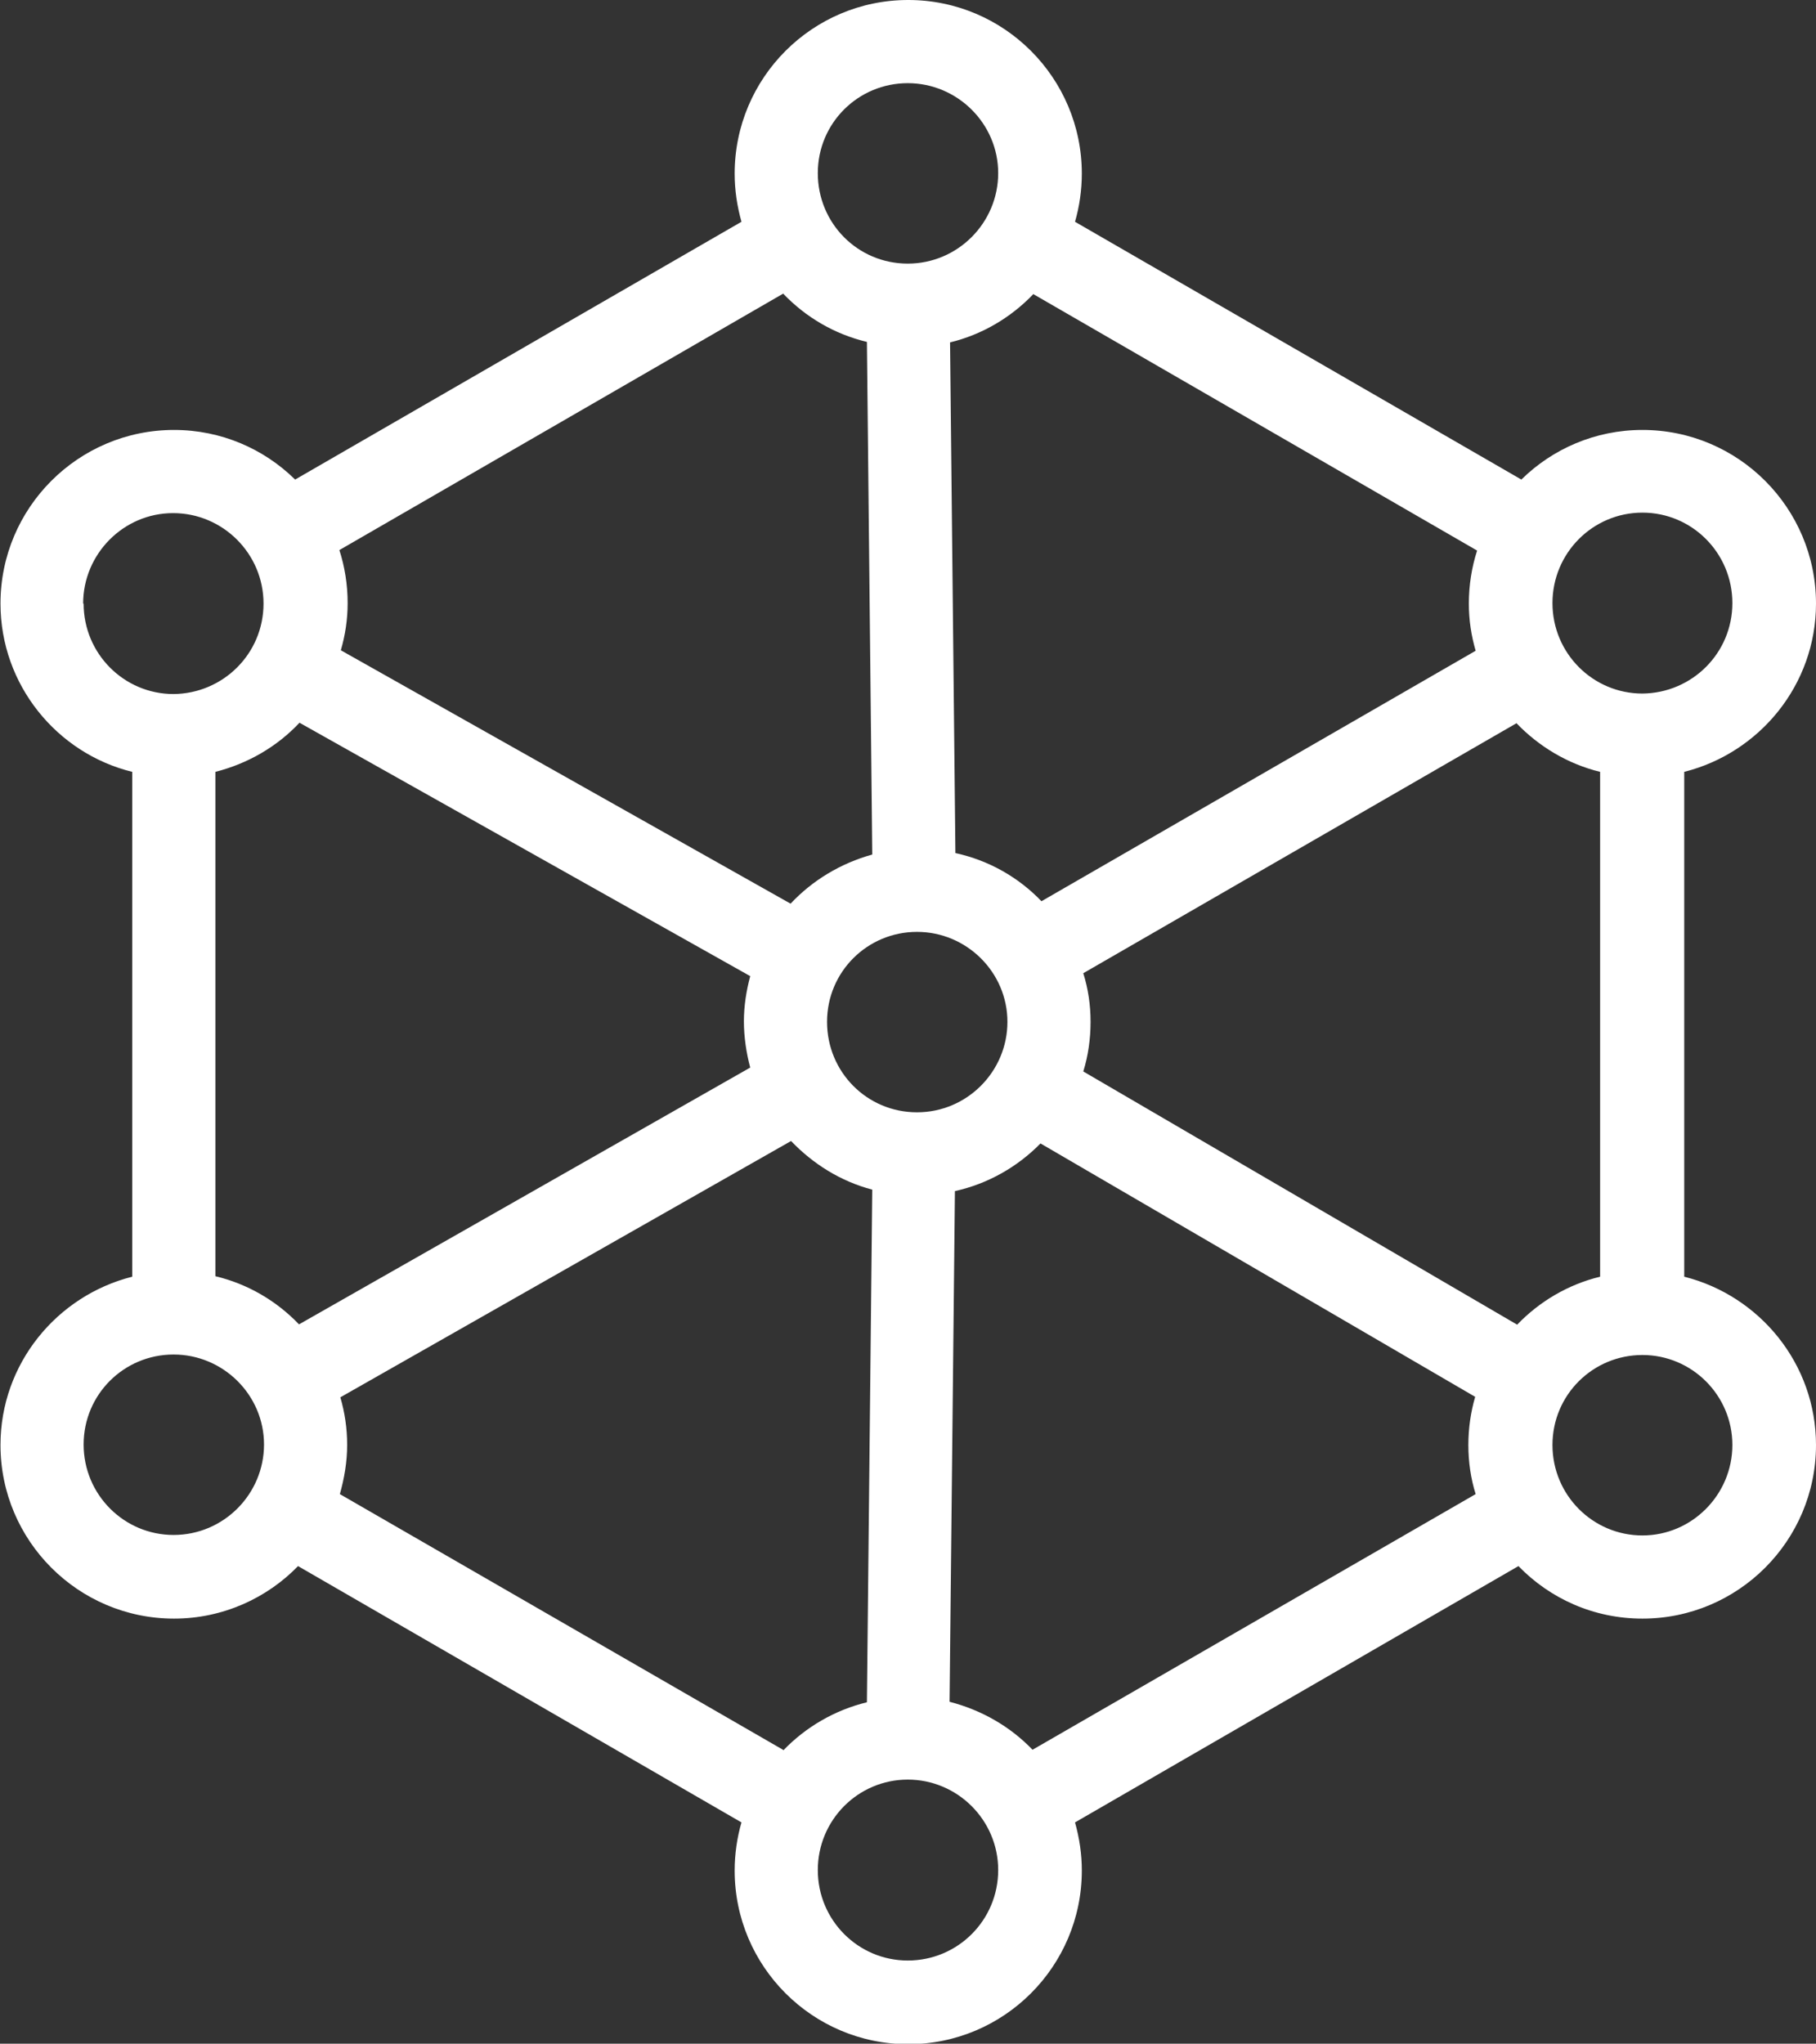
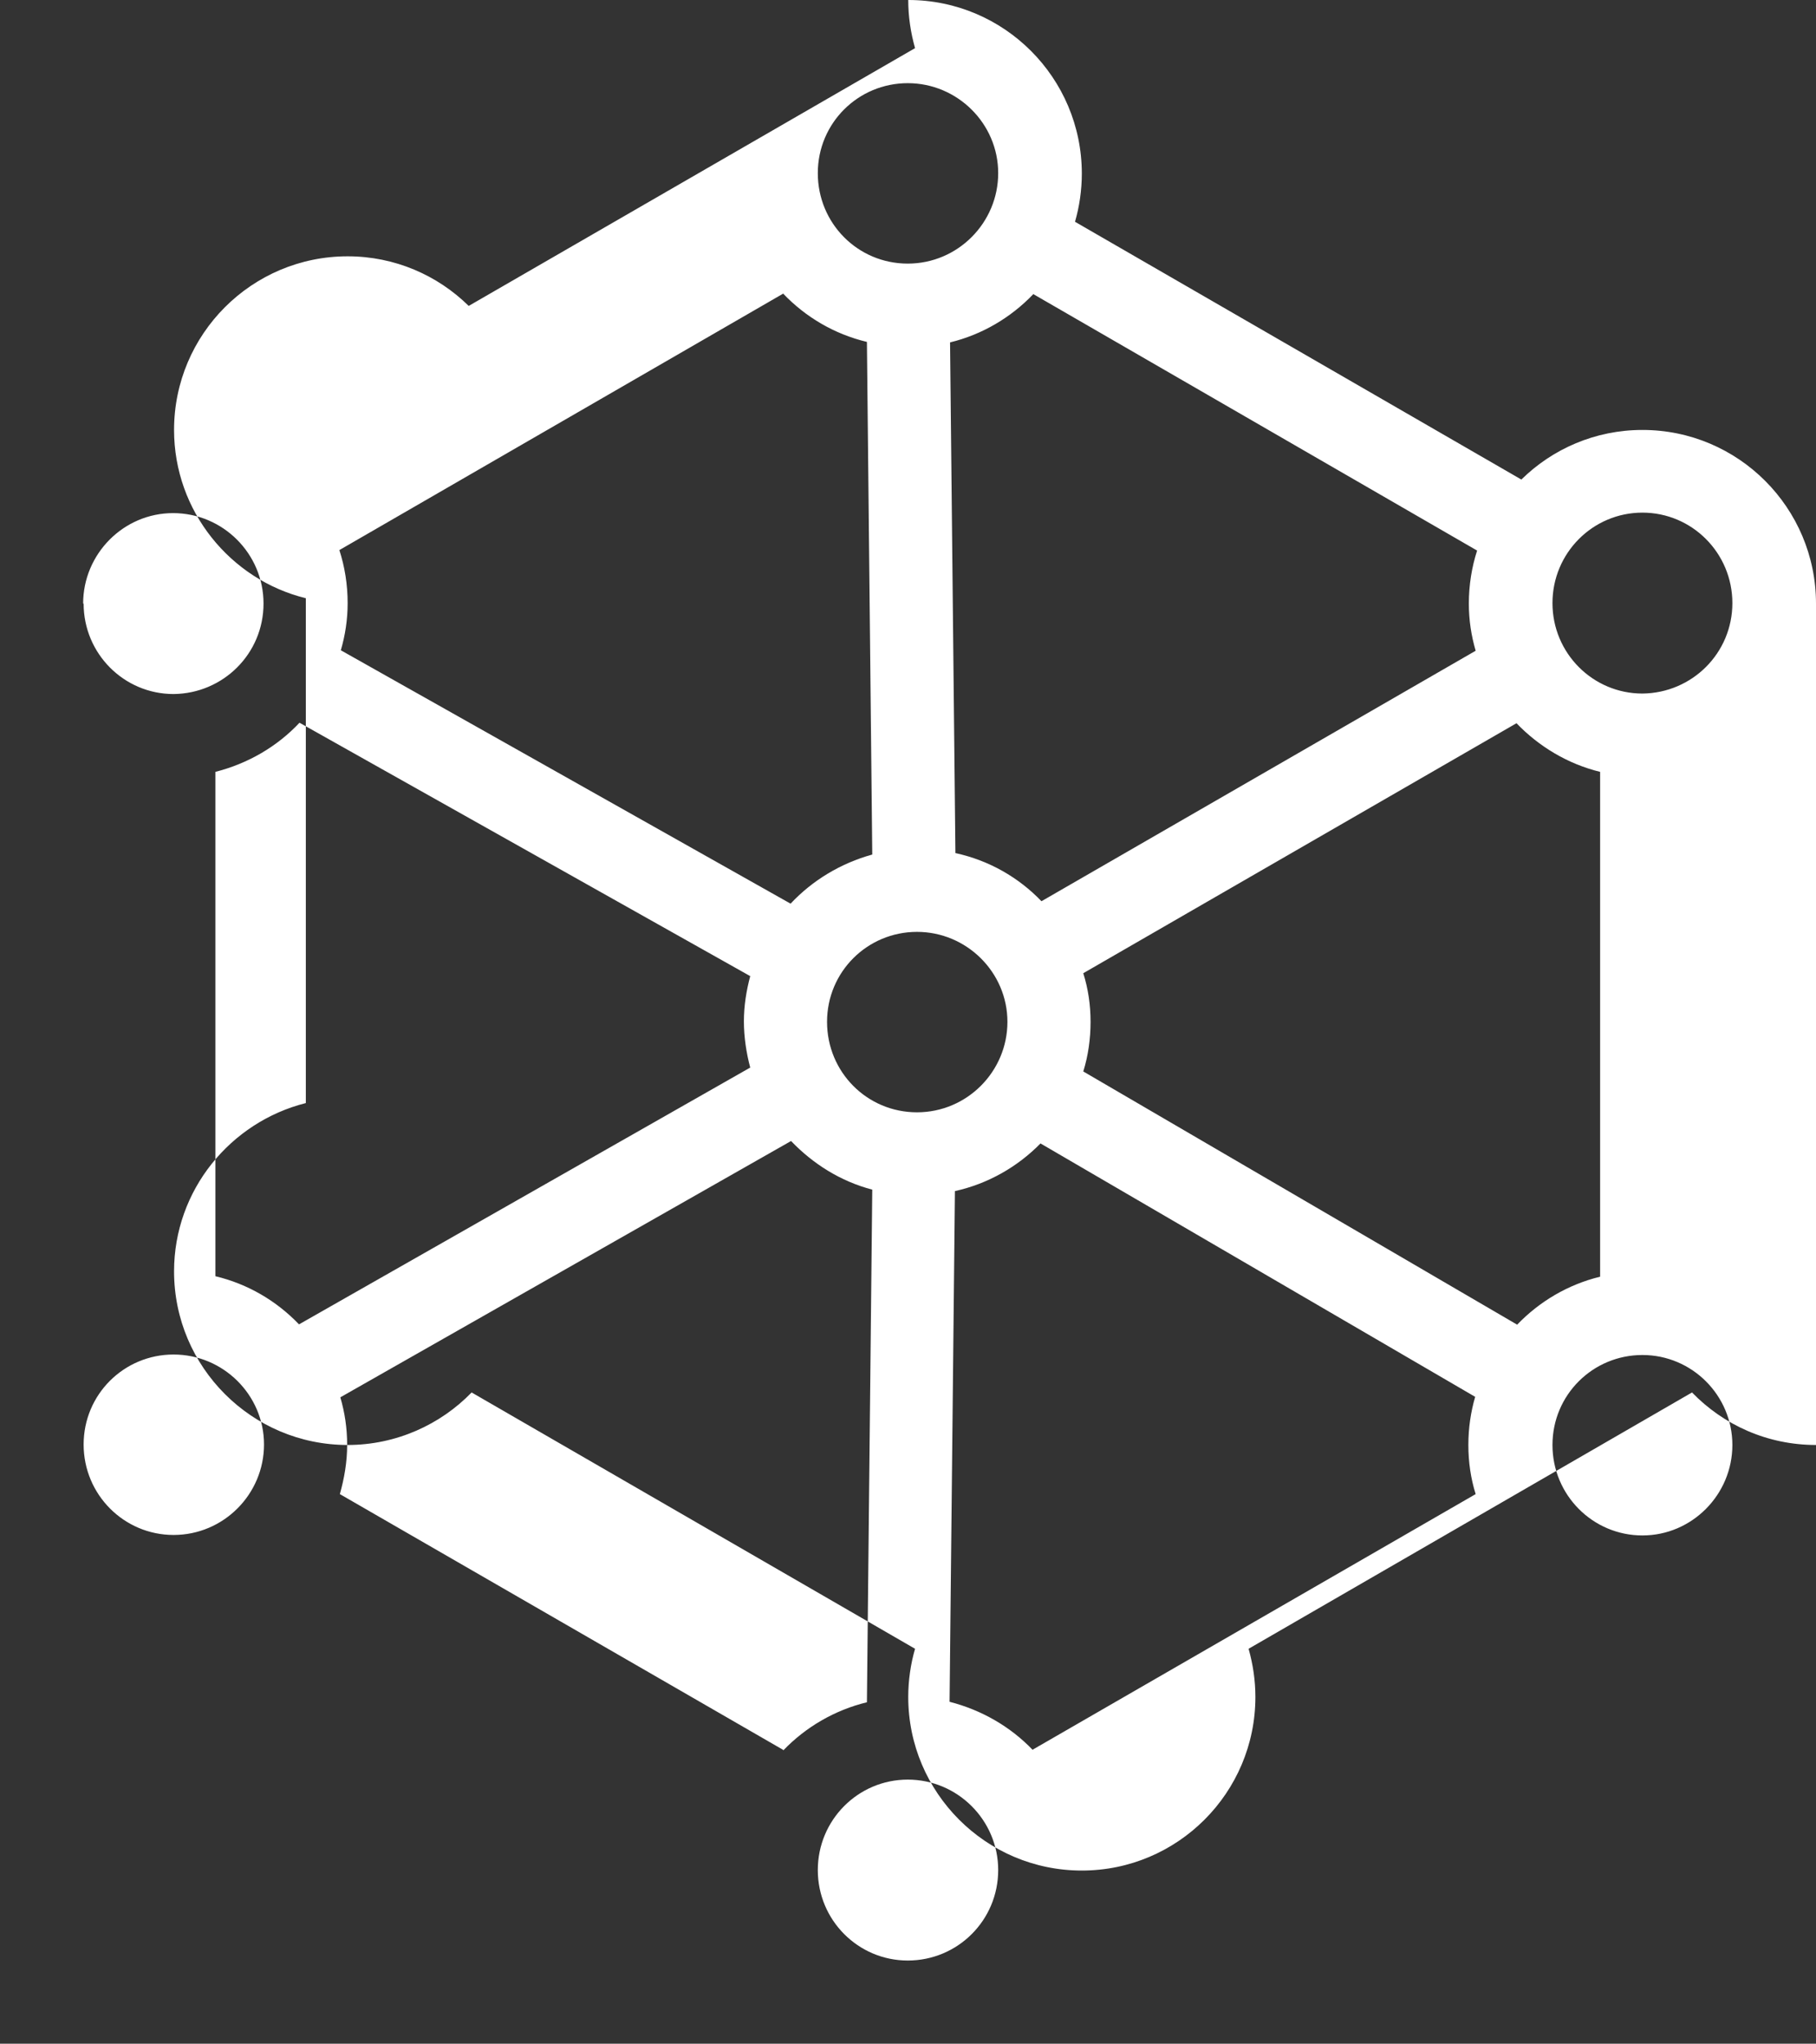
<svg xmlns="http://www.w3.org/2000/svg" id="Layer_1" viewBox="0 0 37.35 42.02">
  <rect x="0" y="0" width="37.35" height="42.02" fill="#333333" stroke="none" />
  <defs>
    <style>      .st0 {        fill: #fff;      }    </style>
  </defs>
-   <path class="st0" d="M37.35,12.41c0-1.97-1.6-3.57-3.57-3.57-.97,0-1.85.39-2.49,1.02l-9.18-5.3c.09-.31.14-.65.14-.99,0-1.97-1.6-3.57-3.57-3.57s-3.57,1.6-3.57,3.57c0,.34.05.67.14.99l-9.18,5.3c-.64-.63-1.52-1.02-2.49-1.02-1.97,0-3.57,1.6-3.57,3.57,0,1.67,1.16,3.08,2.71,3.46v10.38c-1.55.39-2.71,1.79-2.71,3.46,0,1.97,1.6,3.57,3.57,3.57,1,0,1.91-.42,2.55-1.08l9.12,5.27c-.09.31-.14.65-.14.99,0,1.97,1.6,3.57,3.57,3.57s3.57-1.6,3.57-3.57c0-.34-.05-.67-.14-.99l9.12-5.27c.65.67,1.55,1.08,2.55,1.08,1.97,0,3.57-1.6,3.57-3.57,0-1.67-1.16-3.07-2.71-3.46v-10.38c1.55-.39,2.71-1.79,2.71-3.46ZM21.24,6.04l9.14,5.28c-.11.34-.17.71-.17,1.09,0,.34.05.66.14.97l-8.93,5.15c-.47-.49-1.08-.84-1.77-.99l-.11-10.5c.66-.16,1.25-.51,1.71-.99ZM20.72,21.01c0,1.02-.83,1.86-1.86,1.86s-1.85-.83-1.85-1.86.83-1.85,1.85-1.85,1.86.83,1.86,1.85ZM18.67,1.71c1.02,0,1.86.83,1.86,1.85s-.83,1.86-1.86,1.86-1.85-.83-1.85-1.86.83-1.85,1.85-1.85ZM16.11,6.04c.46.48,1.05.83,1.72.99l.11,10.54c-.65.18-1.23.53-1.68,1.01l-9.25-5.21c.09-.31.14-.63.14-.97,0-.38-.06-.75-.17-1.09l9.14-5.28ZM1.71,12.41c0-1.02.83-1.86,1.85-1.86s1.86.83,1.86,1.86-.83,1.85-1.85,1.86h0c-1.02,0-1.85-.83-1.85-1.86ZM3.57,31.56c-1.02,0-1.85-.83-1.85-1.86s.83-1.85,1.85-1.85,1.86.83,1.86,1.85-.83,1.86-1.86,1.86ZM4.43,26.25v-10.38c.67-.17,1.27-.52,1.73-1.01l9.27,5.21c-.08.3-.13.61-.13.93s.05.65.13.95l-9.28,5.28c-.46-.48-1.05-.83-1.72-.99ZM16.11,35.98l-9.12-5.26c.09-.32.15-.66.15-1.01s-.05-.67-.14-.98l9.27-5.27c.45.47,1.02.83,1.67,1l-.11,10.54c-.66.16-1.26.51-1.72.99ZM18.67,40.31c-1.02,0-1.85-.83-1.85-1.86s.83-1.86,1.85-1.86,1.86.83,1.86,1.86-.83,1.86-1.86,1.86ZM21.24,35.98c-.46-.48-1.05-.82-1.71-.99l.11-10.5c.68-.15,1.29-.5,1.76-.98l8.94,5.21c-.09.31-.14.64-.14.99s.05.69.15,1.01l-9.12,5.26ZM31.21,27.24l-8.93-5.21c.1-.32.15-.67.15-1.02s-.05-.68-.15-1l8.91-5.14c.46.48,1.06.84,1.72,1v10.38c-.66.16-1.25.51-1.71.99ZM35.63,29.71c0,1.02-.83,1.86-1.85,1.86s-1.85-.83-1.85-1.86.83-1.85,1.85-1.85c0,0,0,0,0,0s0,0,0,0c1.02,0,1.85.83,1.85,1.85ZM33.78,14.26h0c-1.02,0-1.85-.83-1.85-1.86s.83-1.86,1.85-1.86,1.85.83,1.85,1.86-.83,1.85-1.85,1.86Z" />
+   <path class="st0" d="M37.35,12.41c0-1.97-1.6-3.57-3.57-3.57-.97,0-1.85.39-2.49,1.02l-9.18-5.3c.09-.31.14-.65.14-.99,0-1.97-1.6-3.57-3.57-3.57c0,.34.05.67.14.99l-9.18,5.3c-.64-.63-1.52-1.02-2.49-1.02-1.97,0-3.57,1.6-3.57,3.57,0,1.67,1.16,3.08,2.71,3.46v10.38c-1.55.39-2.71,1.79-2.71,3.46,0,1.97,1.6,3.57,3.57,3.57,1,0,1.91-.42,2.55-1.08l9.12,5.27c-.09.31-.14.65-.14.99,0,1.97,1.6,3.57,3.57,3.57s3.57-1.6,3.57-3.57c0-.34-.05-.67-.14-.99l9.12-5.27c.65.67,1.55,1.08,2.55,1.08,1.97,0,3.57-1.6,3.57-3.57,0-1.67-1.16-3.07-2.71-3.46v-10.38c1.55-.39,2.71-1.79,2.71-3.46ZM21.24,6.04l9.14,5.28c-.11.34-.17.71-.17,1.09,0,.34.05.66.14.97l-8.93,5.15c-.47-.49-1.08-.84-1.77-.99l-.11-10.5c.66-.16,1.25-.51,1.71-.99ZM20.72,21.01c0,1.02-.83,1.86-1.86,1.86s-1.85-.83-1.85-1.86.83-1.85,1.85-1.85,1.86.83,1.86,1.85ZM18.67,1.71c1.02,0,1.86.83,1.86,1.85s-.83,1.86-1.86,1.86-1.85-.83-1.85-1.86.83-1.85,1.85-1.85ZM16.11,6.04c.46.48,1.05.83,1.72.99l.11,10.54c-.65.18-1.23.53-1.68,1.01l-9.25-5.21c.09-.31.14-.63.14-.97,0-.38-.06-.75-.17-1.09l9.14-5.28ZM1.71,12.41c0-1.02.83-1.86,1.85-1.86s1.86.83,1.86,1.86-.83,1.85-1.85,1.86h0c-1.02,0-1.85-.83-1.85-1.86ZM3.57,31.56c-1.02,0-1.85-.83-1.85-1.86s.83-1.85,1.85-1.85,1.86.83,1.86,1.85-.83,1.86-1.86,1.86ZM4.43,26.25v-10.38c.67-.17,1.27-.52,1.73-1.01l9.27,5.21c-.08.3-.13.61-.13.93s.05.65.13.95l-9.28,5.28c-.46-.48-1.05-.83-1.72-.99ZM16.11,35.98l-9.12-5.26c.09-.32.15-.66.15-1.01s-.05-.67-.14-.98l9.27-5.27c.45.47,1.02.83,1.67,1l-.11,10.54c-.66.16-1.26.51-1.72.99ZM18.67,40.31c-1.02,0-1.85-.83-1.85-1.86s.83-1.86,1.85-1.86,1.86.83,1.86,1.86-.83,1.86-1.86,1.86ZM21.24,35.98c-.46-.48-1.05-.82-1.71-.99l.11-10.5c.68-.15,1.29-.5,1.76-.98l8.94,5.21c-.09.31-.14.64-.14.99s.05.69.15,1.01l-9.12,5.26ZM31.21,27.24l-8.93-5.21c.1-.32.15-.67.15-1.02s-.05-.68-.15-1l8.91-5.14c.46.48,1.06.84,1.72,1v10.38c-.66.16-1.25.51-1.71.99ZM35.63,29.71c0,1.02-.83,1.86-1.85,1.86s-1.85-.83-1.85-1.86.83-1.85,1.85-1.85c0,0,0,0,0,0s0,0,0,0c1.02,0,1.85.83,1.85,1.85ZM33.78,14.26h0c-1.02,0-1.85-.83-1.85-1.86s.83-1.86,1.85-1.86,1.85.83,1.85,1.86-.83,1.85-1.85,1.86Z" />
</svg>